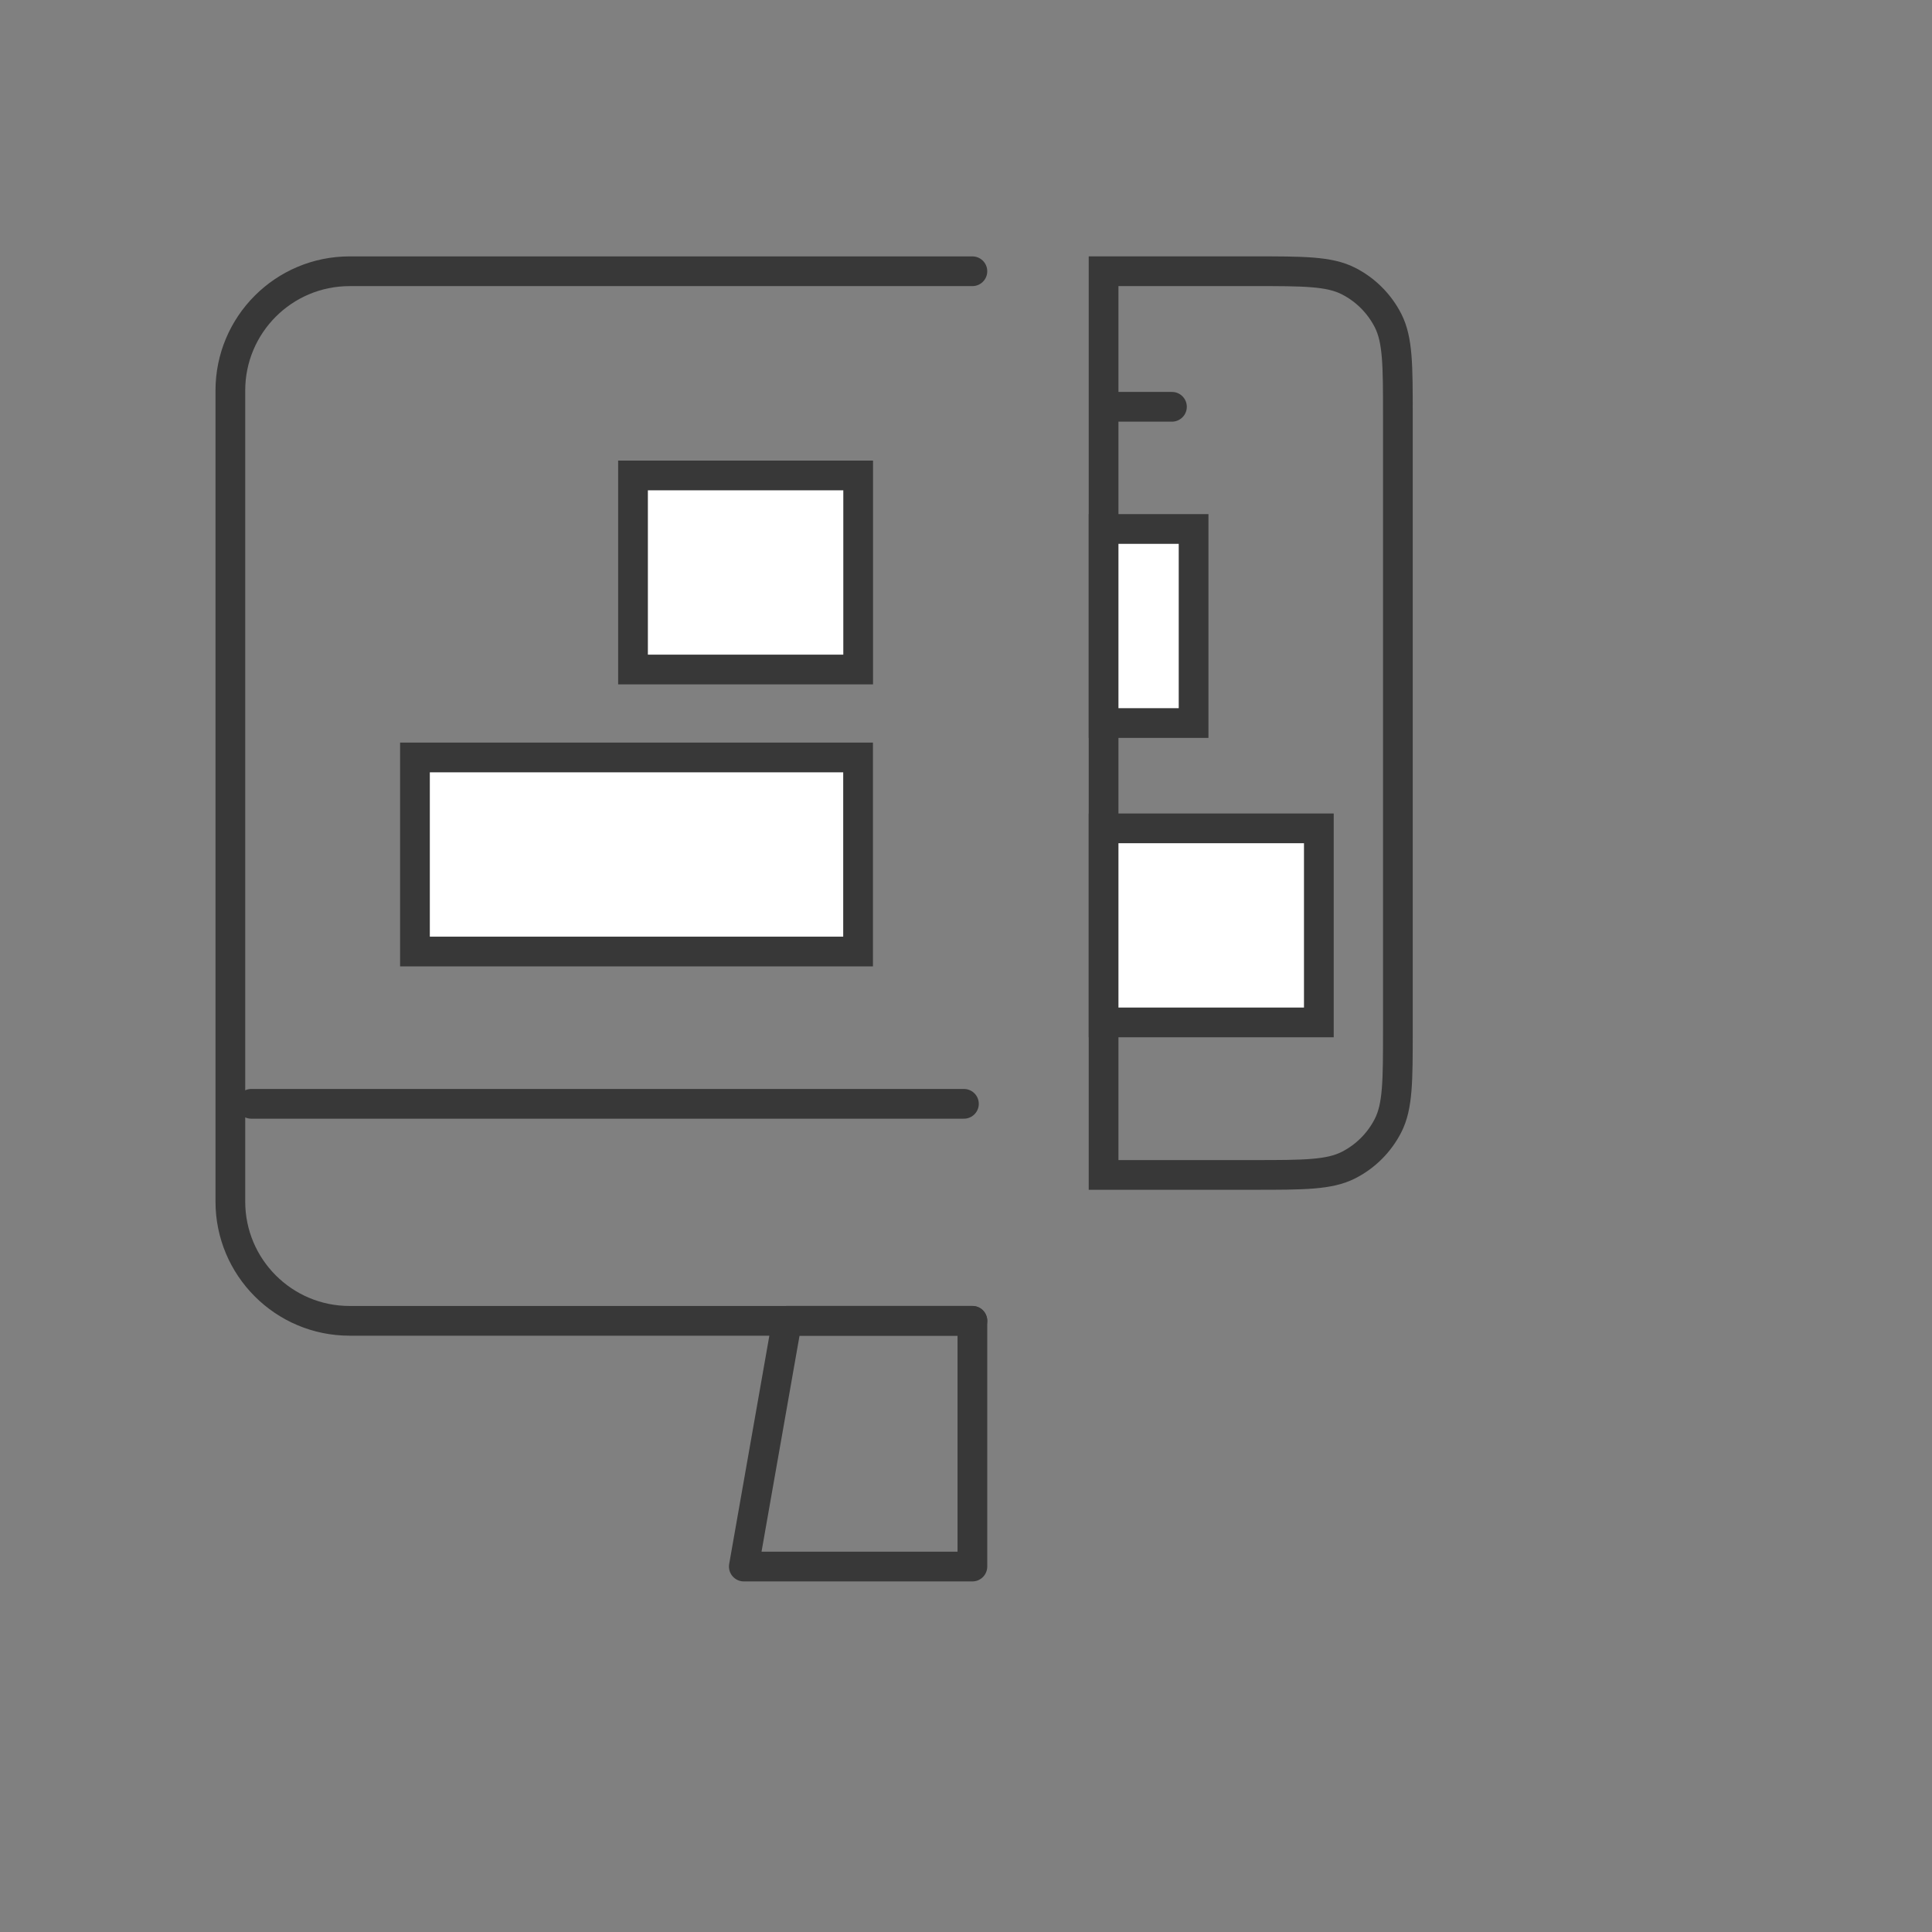
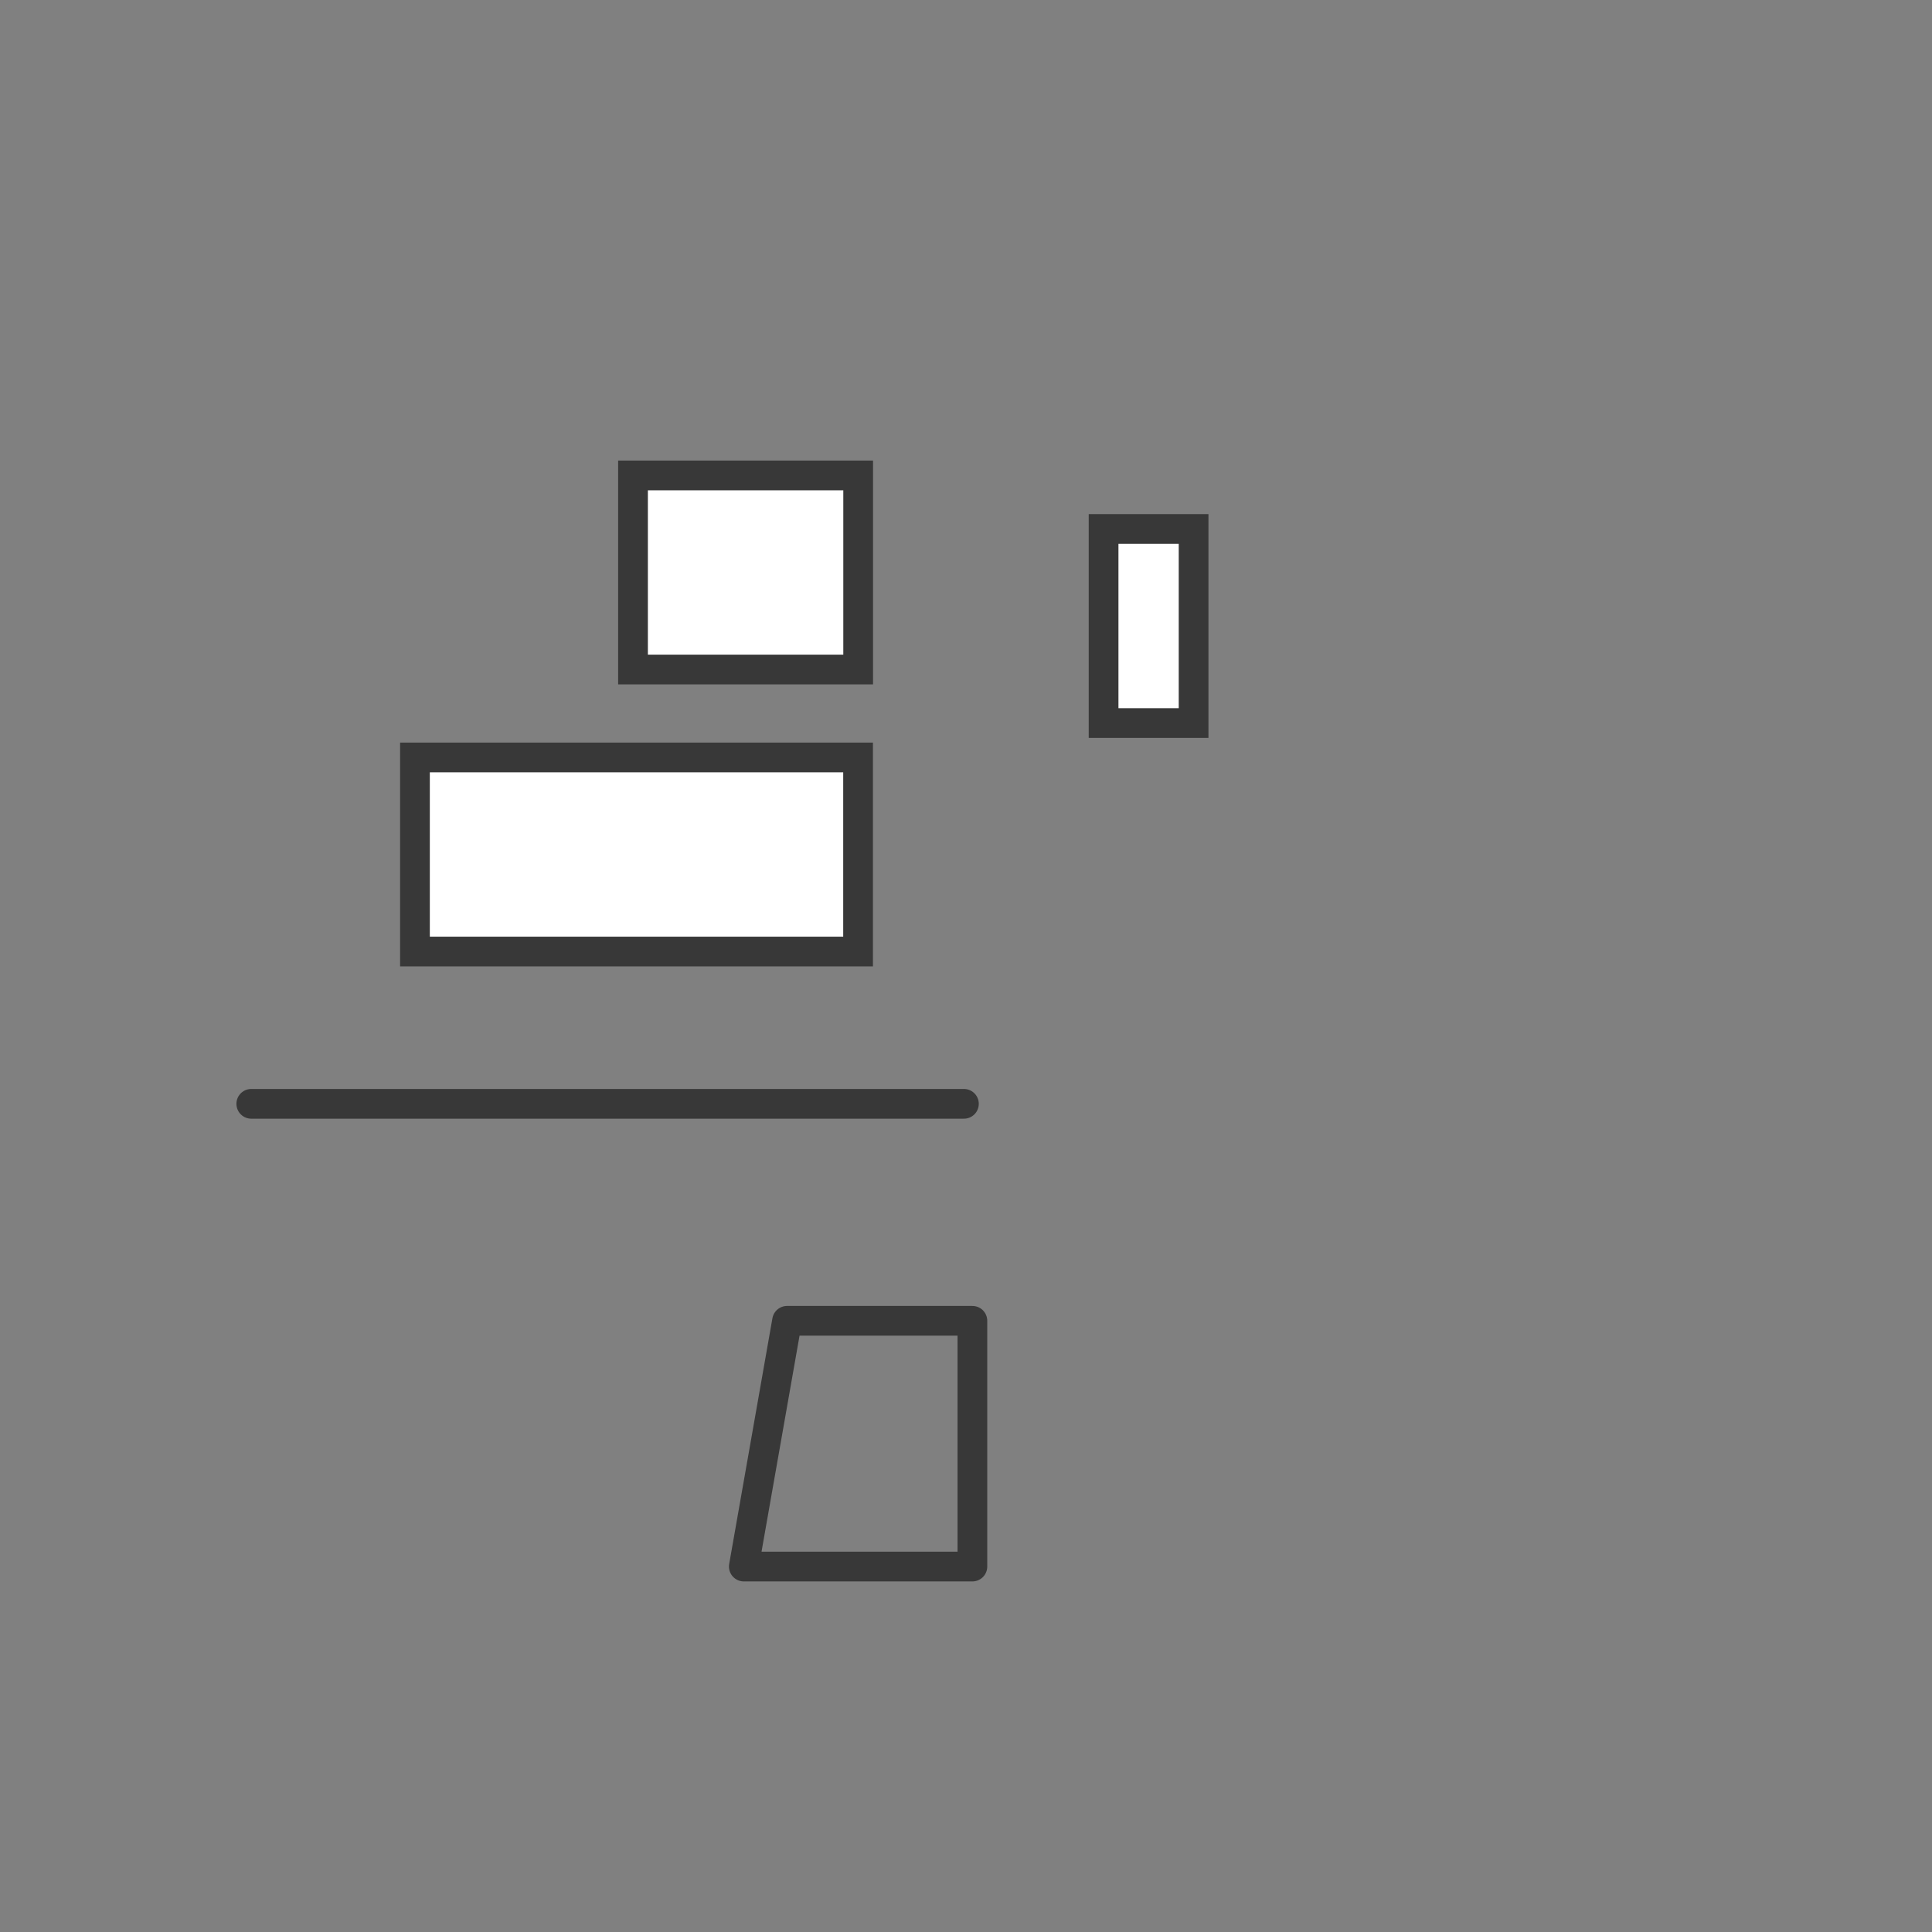
<svg xmlns="http://www.w3.org/2000/svg" width="65" height="65" viewBox="0 0 65 65" fill="none">
  <rect x="0" y="0" width="65" height="65" fill="#808080" stroke="none" />
  <path d="M25.025 52.705H32.715L32.715 44.437H26.48L25.025 52.705Z" stroke="#383838" stroke-miterlimit="10" stroke-linecap="round" stroke-linejoin="round" />
-   <path d="M32.715 9.126H11.762C9.546 9.126 7.75 10.922 7.75 13.139V40.425C7.75 42.641 9.546 44.438 11.762 44.438H32.715" stroke="#383838" stroke-miterlimit="10" stroke-linecap="round" stroke-linejoin="round" />
  <path d="M32.43 37.137L8.454 37.137" stroke="#383838" stroke-miterlimit="10" stroke-linecap="round" stroke-linejoin="round" />
-   <path d="M37.129 13.686H39.429M37.129 39.529H42.166C43.868 39.529 44.72 39.529 45.37 39.198C45.942 38.907 46.407 38.441 46.699 37.869C47.03 37.219 47.03 36.367 47.03 34.665V13.99C47.03 12.287 47.03 11.435 46.699 10.785C46.407 10.213 45.942 9.748 45.37 9.456C44.72 9.125 43.868 9.125 42.166 9.125H37.129L37.129 39.529Z" stroke="#383838" stroke-linecap="round" />
  <rect x="37.129" y="17.797" width="3.028" height="6.529" fill="white" stroke="#383838" />
-   <rect x="37.129" y="27.869" width="7.242" height="6.529" fill="white" stroke="#383838" />
  <rect x="13.961" y="25.484" width="14.908" height="6.529" fill="white" stroke="#383838" />
  <rect x="21.297" y="15.996" width="7.575" height="6.529" fill="white" stroke="#383838" />
</svg>